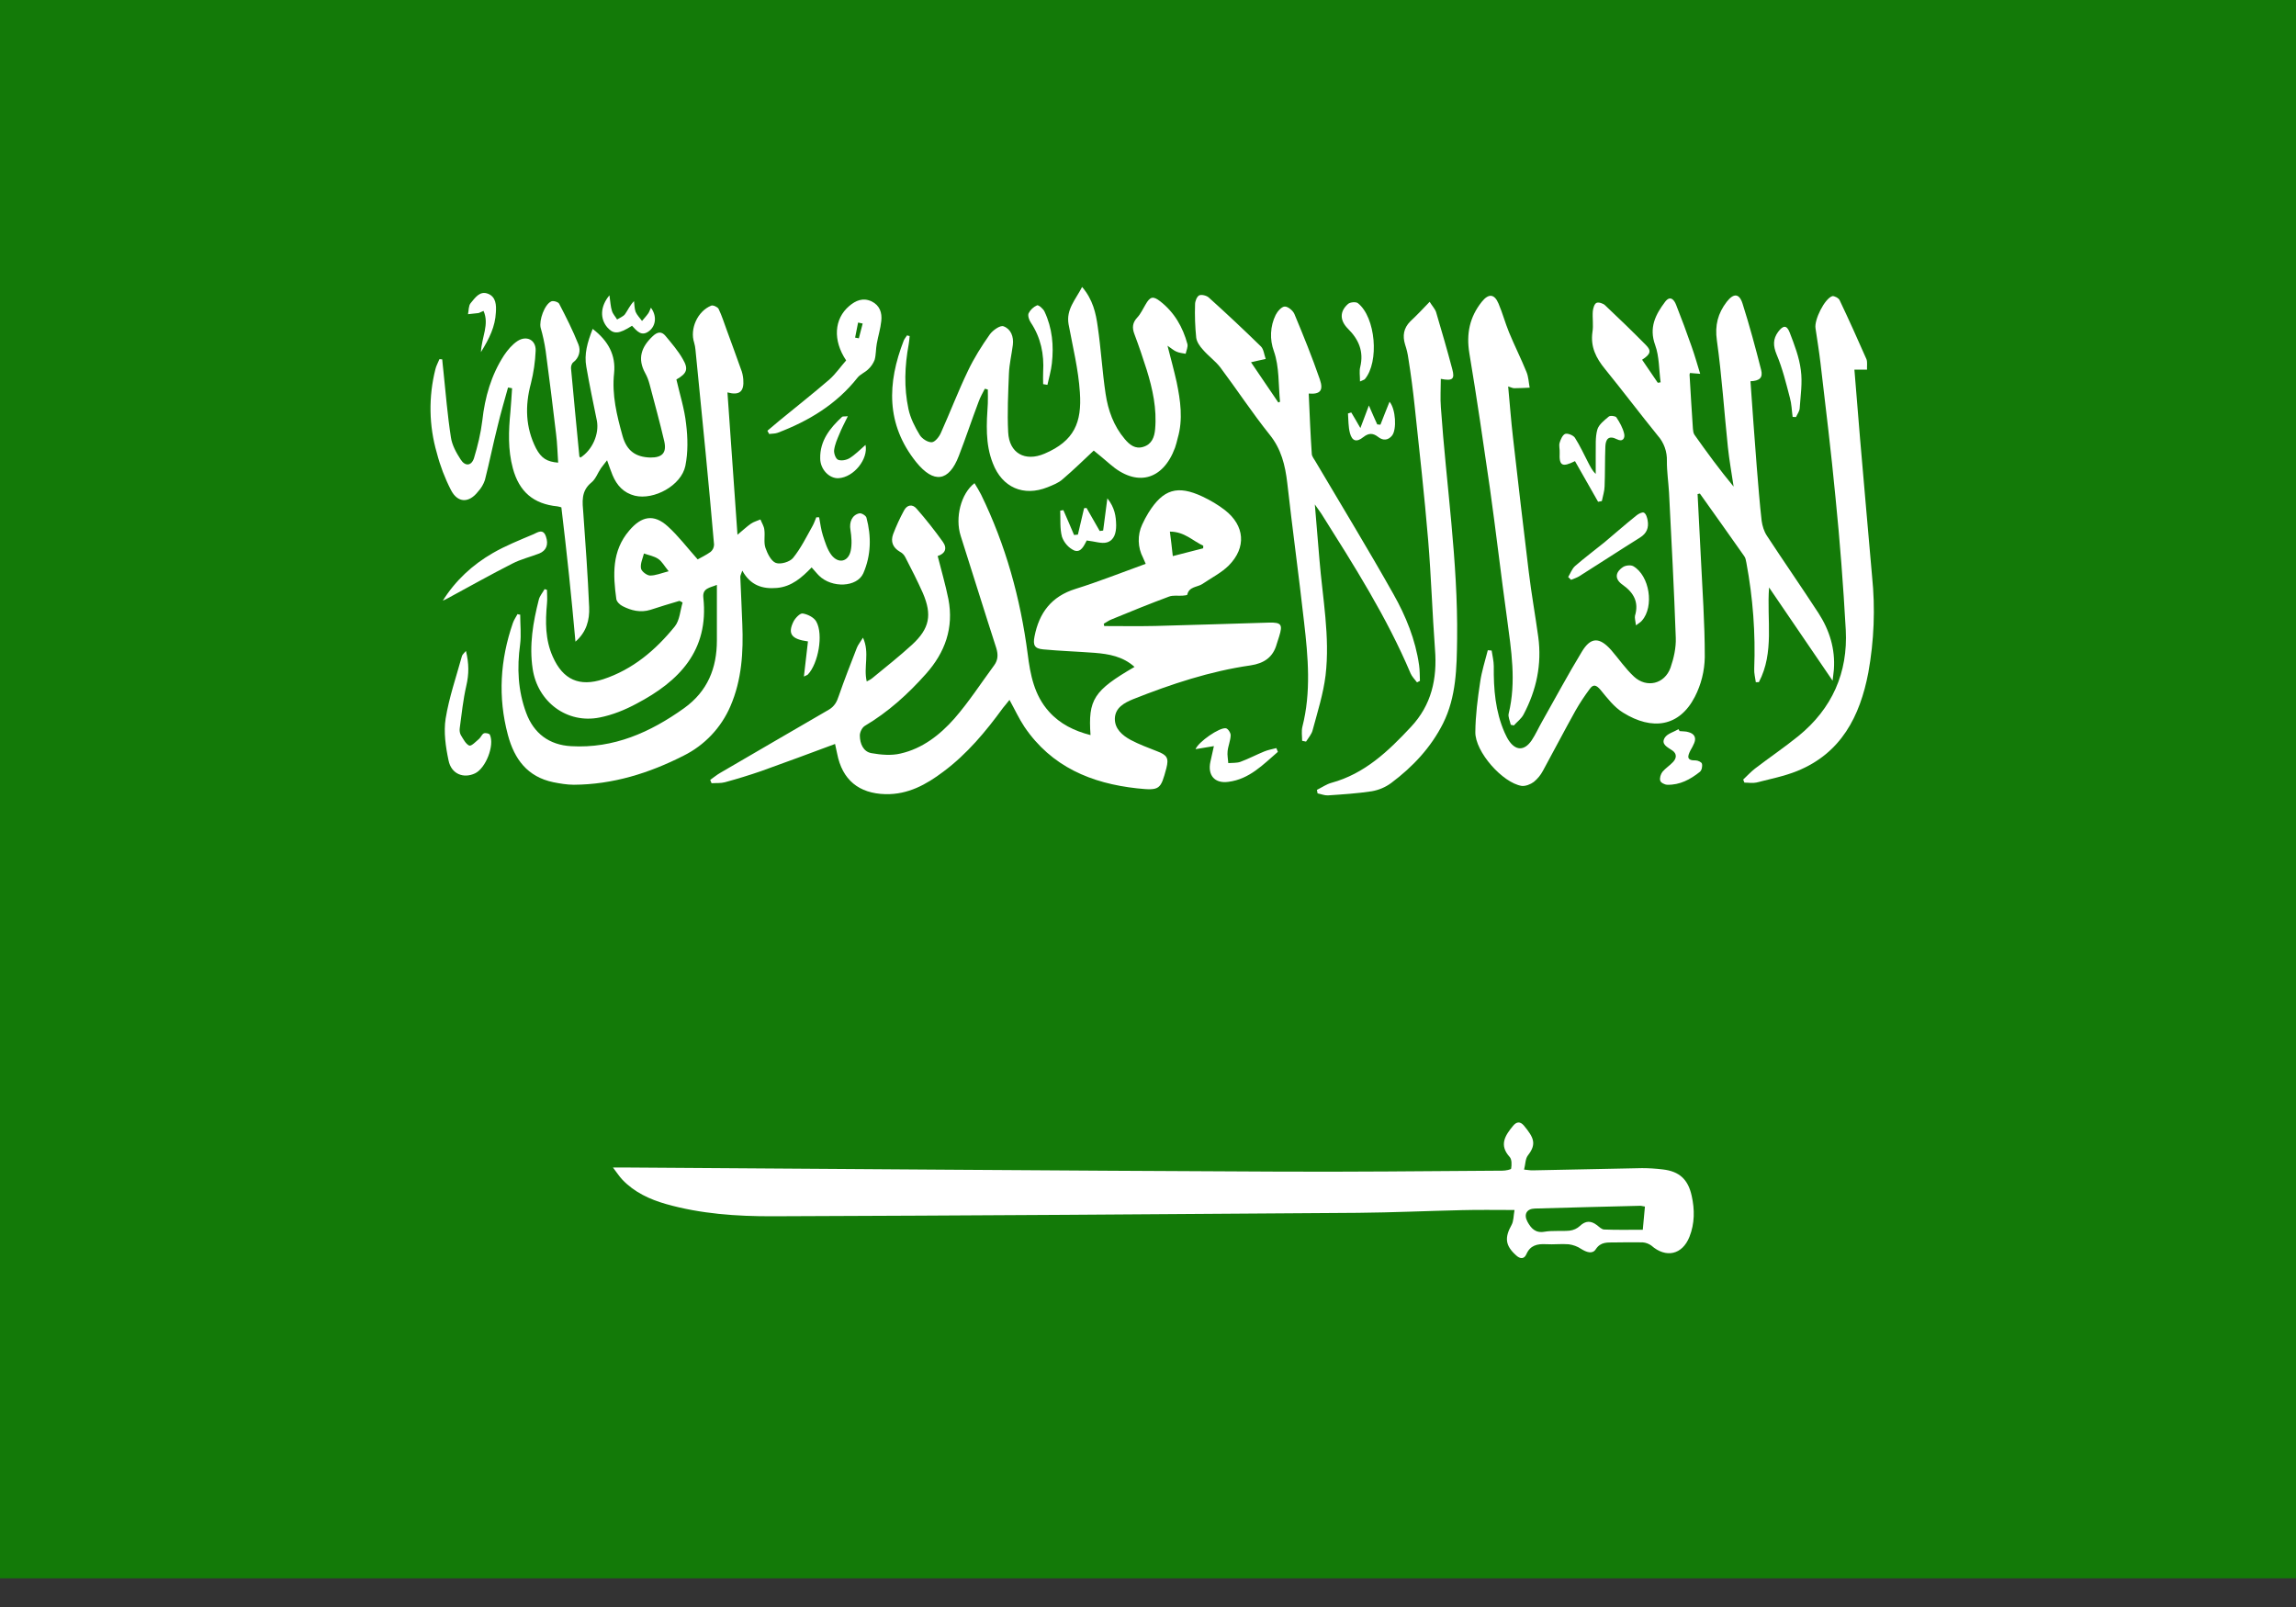
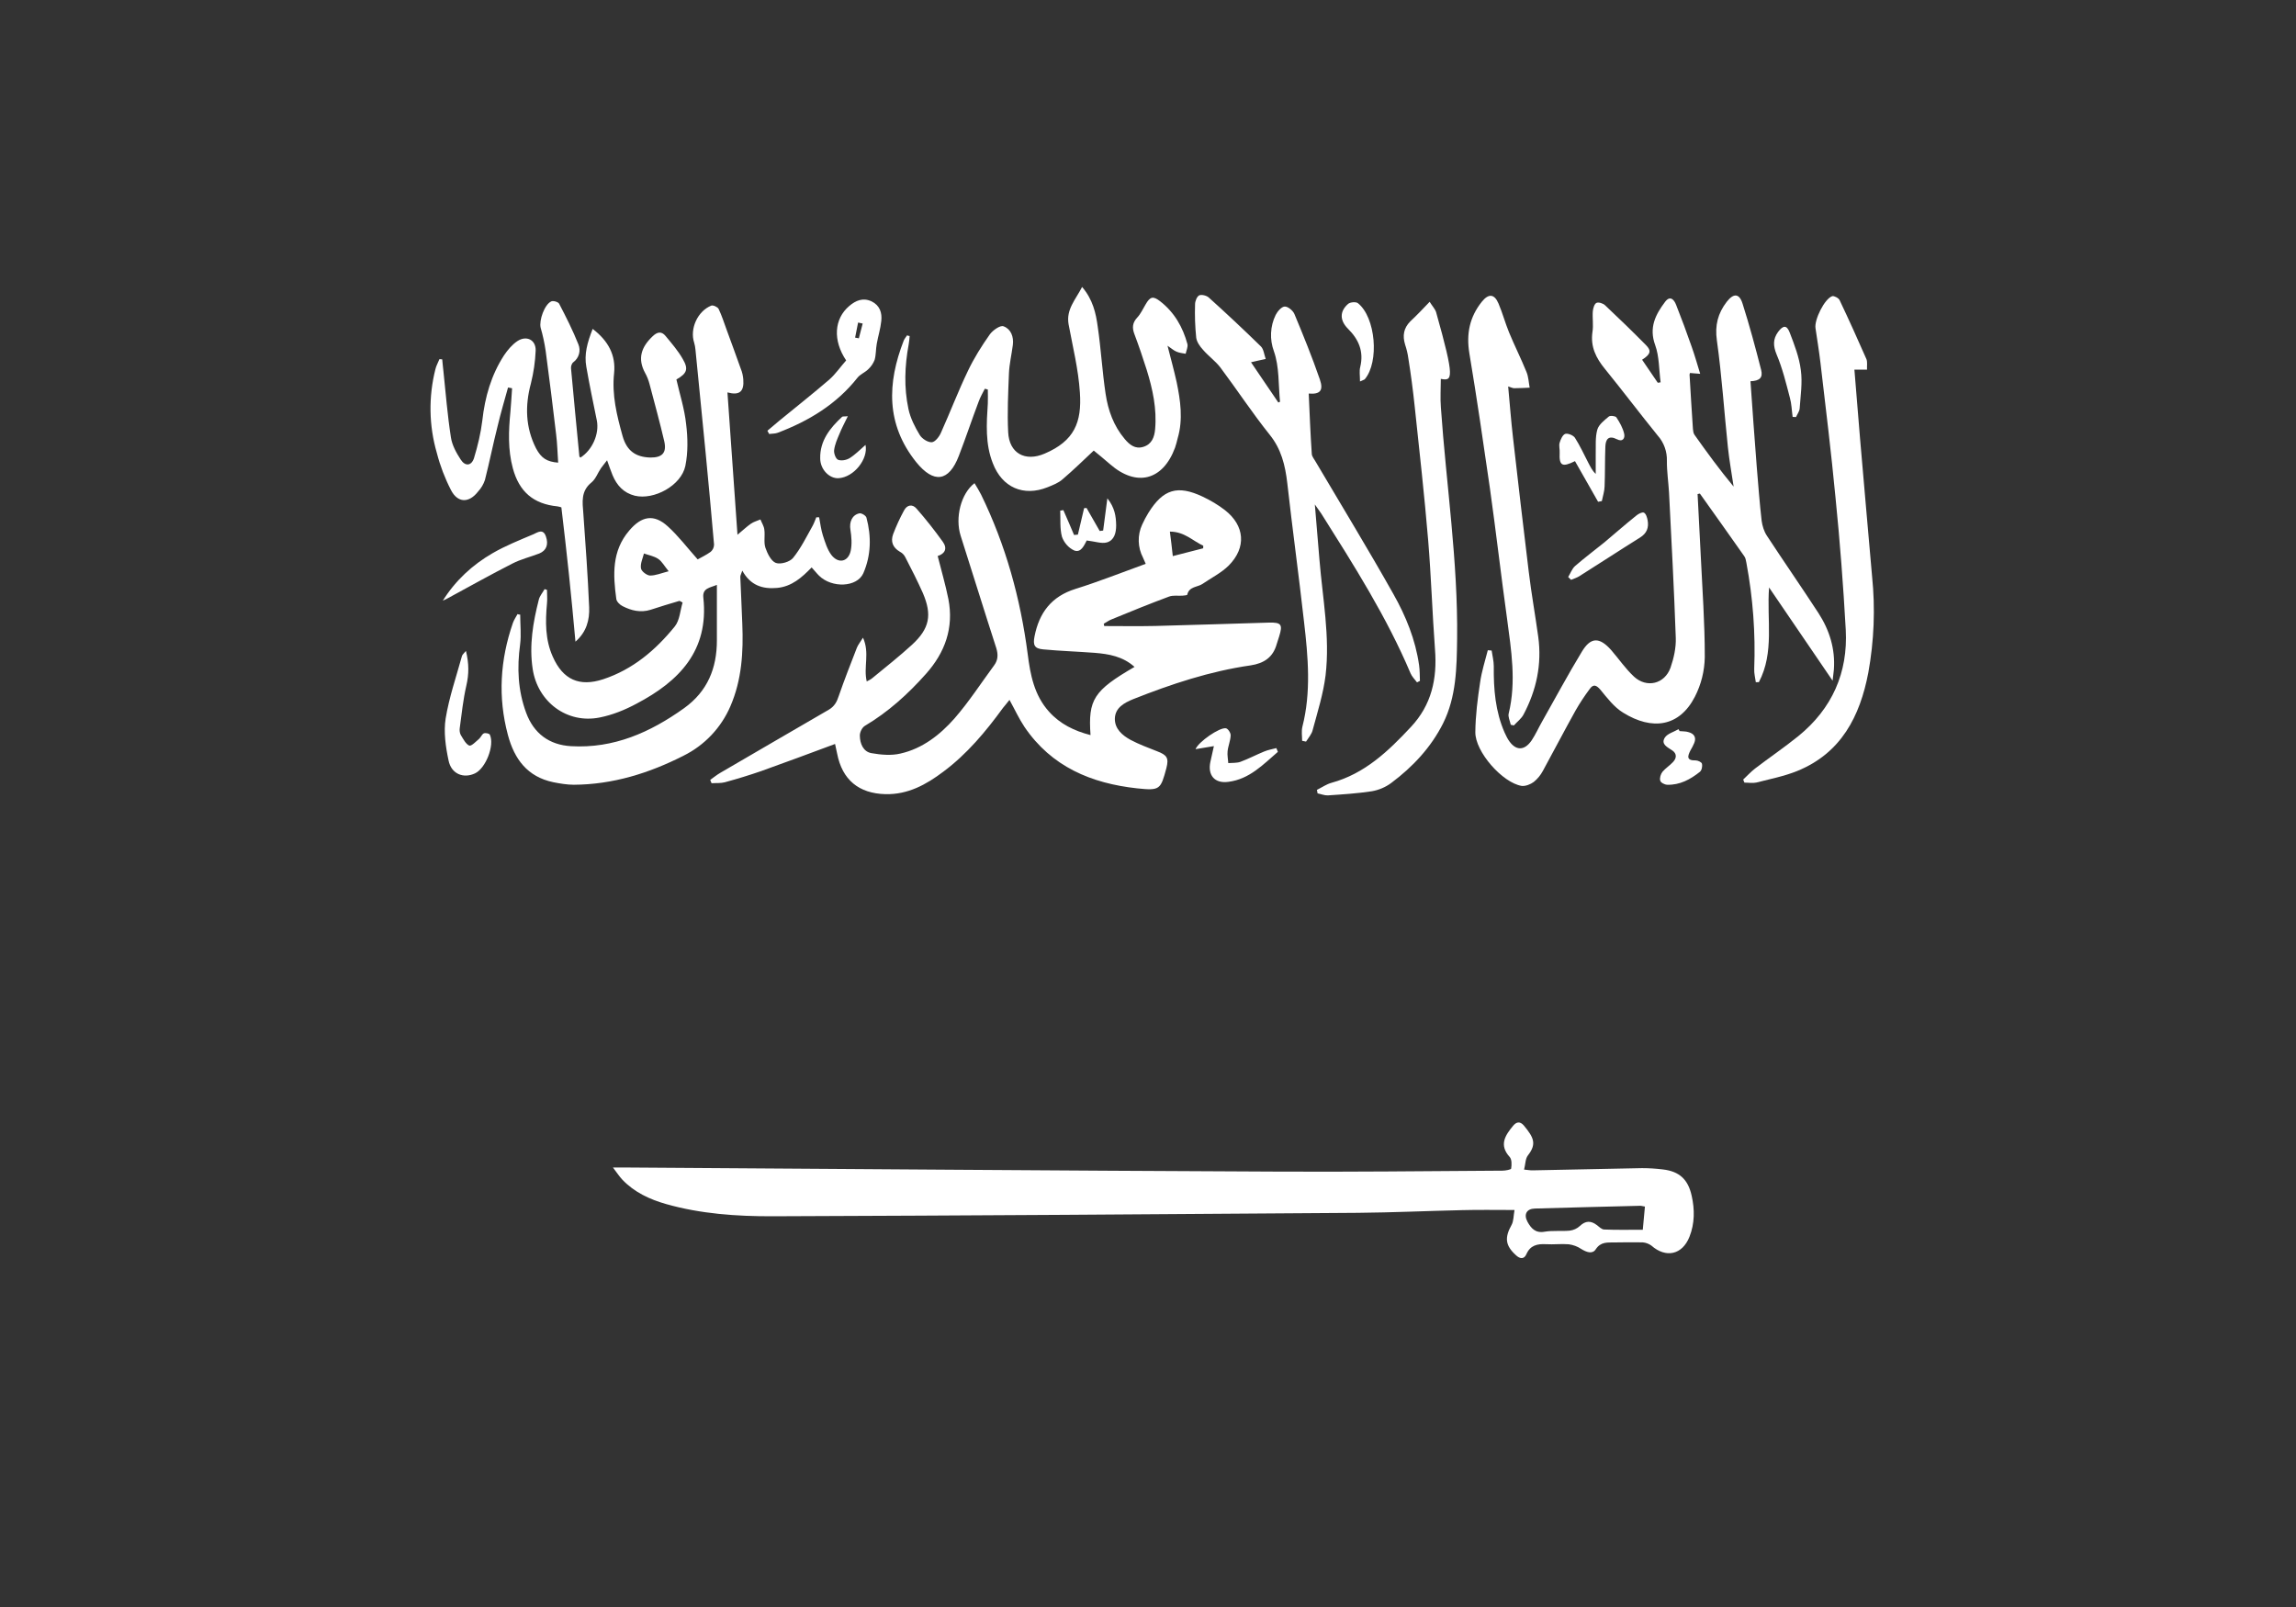
<svg xmlns="http://www.w3.org/2000/svg" width="30" height="21" viewBox="0 0 30 21" fill="none">
  <rect x="0" y="0" width="30" height="21" fill="#333333" stroke="none" />
-   <rect width="30" height="20.625" fill="#137A08" />
  <path fill-rule="evenodd" clip-rule="evenodd" d="M14.249 9.606C14.216 9.141 14.291 9.024 14.824 8.715C14.672 8.578 14.489 8.546 14.302 8.531C14.077 8.514 13.853 8.507 13.631 8.486C13.517 8.476 13.495 8.431 13.517 8.318C13.577 8.009 13.737 7.794 14.052 7.696C14.359 7.6 14.658 7.481 14.97 7.368C14.959 7.341 14.947 7.314 14.935 7.288C14.9 7.221 14.881 7.148 14.879 7.073C14.877 6.998 14.892 6.923 14.924 6.855C14.948 6.802 14.976 6.749 15.007 6.699C15.199 6.392 15.386 6.336 15.712 6.489C15.816 6.538 15.916 6.597 16.005 6.666C16.265 6.869 16.288 7.154 16.056 7.389C15.96 7.485 15.828 7.551 15.711 7.631C15.645 7.675 15.537 7.663 15.513 7.771C15.512 7.78 15.472 7.781 15.451 7.784C15.392 7.788 15.328 7.776 15.275 7.796C15.025 7.889 14.778 7.989 14.531 8.091C14.492 8.105 14.459 8.13 14.422 8.151L14.428 8.181C14.65 8.181 14.874 8.185 15.095 8.18C15.59 8.167 16.087 8.151 16.582 8.136C16.743 8.132 16.762 8.162 16.714 8.316C16.703 8.35 16.692 8.383 16.682 8.416C16.634 8.59 16.516 8.668 16.341 8.695C15.811 8.771 15.304 8.939 14.805 9.137C14.691 9.184 14.573 9.247 14.567 9.387C14.563 9.523 14.663 9.609 14.773 9.669C14.884 9.728 15.002 9.771 15.118 9.817C15.25 9.867 15.274 9.906 15.24 10.039C15.165 10.317 15.157 10.334 14.858 10.302C14.26 10.237 13.739 10.02 13.386 9.499C13.315 9.393 13.261 9.274 13.19 9.146C13.162 9.183 13.133 9.216 13.105 9.251C12.88 9.56 12.636 9.853 12.326 10.084C12.103 10.252 11.866 10.384 11.57 10.378C11.222 10.369 11.005 10.192 10.938 9.847C10.929 9.804 10.92 9.763 10.911 9.722C10.586 9.843 10.266 9.962 9.947 10.076C9.791 10.13 9.633 10.178 9.473 10.222C9.418 10.237 9.357 10.231 9.298 10.235C9.291 10.221 9.285 10.207 9.28 10.191C9.324 10.161 9.366 10.125 9.412 10.099C9.886 9.824 10.355 9.548 10.828 9.275C10.902 9.232 10.935 9.172 10.96 9.093C11.033 8.882 11.115 8.674 11.196 8.465C11.211 8.426 11.239 8.394 11.276 8.333C11.367 8.533 11.28 8.719 11.325 8.905C11.353 8.891 11.38 8.877 11.401 8.859C11.575 8.716 11.751 8.577 11.916 8.426C12.147 8.213 12.181 8.036 12.058 7.749C11.987 7.59 11.909 7.436 11.829 7.282C11.814 7.251 11.789 7.226 11.758 7.21C11.664 7.155 11.635 7.076 11.67 6.98C11.711 6.873 11.758 6.77 11.812 6.671C11.852 6.595 11.923 6.584 11.977 6.648C12.099 6.787 12.212 6.931 12.319 7.08C12.382 7.168 12.347 7.236 12.252 7.266C12.3 7.456 12.354 7.641 12.392 7.829C12.464 8.204 12.349 8.526 12.098 8.807C11.864 9.07 11.606 9.304 11.301 9.485C11.264 9.507 11.233 9.57 11.235 9.615C11.236 9.718 11.28 9.823 11.386 9.842C11.511 9.864 11.648 9.876 11.767 9.847C12.053 9.782 12.282 9.603 12.471 9.389C12.66 9.172 12.819 8.926 12.99 8.694C13.041 8.624 13.043 8.554 13.018 8.47C12.86 7.982 12.708 7.489 12.552 7.001C12.477 6.765 12.555 6.451 12.733 6.314C12.764 6.365 12.793 6.412 12.819 6.463C13.141 7.123 13.333 7.819 13.428 8.546C13.462 8.816 13.513 9.085 13.706 9.299C13.85 9.461 14.038 9.552 14.249 9.606ZM15.721 7.165C15.722 7.153 15.722 7.142 15.722 7.131C15.586 7.07 15.478 6.947 15.286 6.947C15.3 7.057 15.312 7.153 15.324 7.267L15.721 7.165ZM19.789 15.812C19.542 15.812 19.322 15.808 19.102 15.814C18.649 15.824 18.198 15.845 17.743 15.849C15.194 15.868 12.642 15.885 10.092 15.894C9.625 15.895 9.156 15.863 8.702 15.734C8.489 15.673 8.289 15.581 8.131 15.415C8.094 15.376 8.062 15.326 8.009 15.257H8.212C11.015 15.275 13.819 15.298 16.621 15.31C17.625 15.316 18.627 15.304 19.631 15.298C19.672 15.298 19.743 15.284 19.745 15.271C19.753 15.22 19.755 15.149 19.724 15.117C19.586 14.964 19.664 14.839 19.772 14.71C19.815 14.659 19.861 14.651 19.91 14.707C20.042 14.866 20.081 14.949 19.963 15.1C19.93 15.143 19.932 15.215 19.914 15.284C19.966 15.289 19.997 15.295 20.026 15.294C20.505 15.285 20.978 15.275 21.456 15.265C21.546 15.265 21.637 15.271 21.727 15.282C21.943 15.307 22.057 15.412 22.104 15.627C22.144 15.806 22.144 15.988 22.075 16.162C21.982 16.397 21.768 16.445 21.577 16.277C21.544 16.253 21.504 16.238 21.463 16.235C21.341 16.232 21.219 16.235 21.097 16.236C21.006 16.238 20.916 16.224 20.85 16.326C20.807 16.392 20.729 16.364 20.66 16.321C20.612 16.288 20.555 16.268 20.497 16.26C20.399 16.252 20.3 16.265 20.202 16.259C20.087 16.253 19.994 16.272 19.943 16.392C19.914 16.456 19.861 16.453 19.809 16.404C19.668 16.277 19.657 16.174 19.751 16.006C19.778 15.956 19.775 15.89 19.789 15.812ZM21.465 16.07L21.493 15.767C21.47 15.765 21.45 15.757 21.433 15.757C20.973 15.769 20.514 15.779 20.054 15.793C19.947 15.796 19.906 15.87 19.959 15.967C20.005 16.05 20.061 16.117 20.181 16.096C20.288 16.078 20.4 16.092 20.509 16.082C20.559 16.076 20.607 16.055 20.644 16.02C20.718 15.95 20.788 15.951 20.863 16.008C20.895 16.033 20.927 16.065 20.959 16.067C21.126 16.074 21.295 16.07 21.465 16.07Z" fill="white" />
  <path fill-rule="evenodd" clip-rule="evenodd" d="M8.878 7.852C8.751 7.89 8.625 7.927 8.499 7.969C8.369 8.009 8.248 7.979 8.135 7.921C8.099 7.904 8.058 7.862 8.053 7.829C8.01 7.513 7.992 7.201 8.222 6.933C8.382 6.744 8.543 6.712 8.726 6.879C8.865 7.005 8.98 7.158 9.116 7.31C9.159 7.285 9.227 7.254 9.286 7.211C9.3 7.199 9.31 7.185 9.318 7.169C9.325 7.152 9.33 7.135 9.33 7.117C9.296 6.719 9.258 6.317 9.22 5.918C9.176 5.469 9.132 5.019 9.087 4.569C9.084 4.538 9.079 4.508 9.07 4.478C9.011 4.298 9.113 4.067 9.293 3.994C9.316 3.984 9.376 4.011 9.389 4.036C9.432 4.125 9.461 4.219 9.495 4.311C9.558 4.481 9.619 4.651 9.68 4.821C9.698 4.864 9.708 4.91 9.712 4.957C9.725 5.119 9.661 5.17 9.505 5.128C9.547 5.741 9.591 6.353 9.636 6.988C9.706 6.931 9.756 6.882 9.811 6.844C9.848 6.818 9.894 6.807 9.936 6.788C9.954 6.834 9.983 6.877 9.987 6.922C9.998 7.002 9.977 7.086 10.001 7.158C10.027 7.233 10.075 7.332 10.137 7.356C10.198 7.379 10.321 7.343 10.363 7.29C10.464 7.165 10.537 7.016 10.617 6.873C10.637 6.837 10.65 6.798 10.666 6.76H10.703C10.718 6.839 10.728 6.922 10.752 6.997C10.781 7.086 10.81 7.182 10.863 7.252C10.955 7.371 11.083 7.342 11.115 7.2C11.134 7.111 11.126 7.013 11.112 6.924C11.094 6.824 11.133 6.727 11.231 6.708C11.258 6.704 11.313 6.737 11.321 6.764C11.387 7.01 11.382 7.258 11.28 7.492C11.197 7.676 10.87 7.687 10.703 7.524C10.672 7.494 10.645 7.458 10.605 7.415C10.478 7.546 10.346 7.665 10.153 7.683C9.961 7.7 9.805 7.649 9.699 7.457C9.686 7.498 9.673 7.518 9.673 7.538C9.681 7.744 9.692 7.948 9.699 8.152C9.714 8.52 9.693 8.883 9.544 9.228C9.423 9.51 9.206 9.739 8.932 9.875C8.482 10.104 8.008 10.252 7.498 10.255C7.409 10.255 7.316 10.239 7.23 10.222C6.89 10.151 6.72 9.919 6.636 9.603C6.504 9.109 6.535 8.624 6.701 8.142C6.715 8.101 6.742 8.063 6.762 8.025C6.773 8.029 6.785 8.032 6.797 8.032C6.797 8.162 6.812 8.294 6.796 8.42C6.754 8.727 6.767 9.024 6.875 9.315C6.974 9.584 7.176 9.735 7.462 9.751C8.019 9.783 8.496 9.571 8.939 9.254C9.245 9.034 9.367 8.732 9.367 8.369C9.366 8.132 9.367 7.895 9.367 7.643C9.278 7.681 9.176 7.684 9.19 7.81C9.265 8.503 8.873 8.903 8.318 9.195C8.168 9.276 8.003 9.343 7.836 9.376C7.409 9.462 7.025 9.173 6.96 8.741C6.913 8.432 6.965 8.131 7.041 7.833C7.054 7.785 7.091 7.744 7.116 7.698C7.126 7.702 7.136 7.706 7.147 7.708C7.147 7.768 7.153 7.828 7.147 7.886C7.125 8.124 7.123 8.36 7.223 8.582C7.356 8.883 7.571 8.978 7.882 8.876C8.269 8.748 8.567 8.495 8.818 8.185C8.882 8.104 8.887 7.979 8.919 7.874C8.908 7.866 8.892 7.859 8.878 7.852ZM8.737 7.465C8.681 7.397 8.649 7.336 8.601 7.304C8.547 7.267 8.475 7.255 8.414 7.233C8.398 7.297 8.365 7.365 8.375 7.426C8.379 7.464 8.448 7.517 8.49 7.521C8.564 7.523 8.639 7.49 8.737 7.465ZM22.181 6.456C22.194 6.723 22.209 6.988 22.222 7.255C22.243 7.7 22.276 8.144 22.275 8.587C22.272 8.768 22.228 8.945 22.145 9.106C21.943 9.498 21.588 9.549 21.208 9.313C21.09 9.241 21.001 9.122 20.911 9.013C20.859 8.953 20.82 8.937 20.774 9C20.706 9.091 20.643 9.186 20.587 9.284C20.441 9.546 20.303 9.811 20.16 10.073C20.13 10.129 20.09 10.178 20.041 10.218C19.998 10.25 19.932 10.276 19.882 10.27C19.632 10.229 19.274 9.824 19.277 9.568C19.279 9.35 19.307 9.13 19.34 8.913C19.36 8.772 19.405 8.636 19.44 8.497L19.49 8.501C19.5 8.569 19.518 8.638 19.518 8.707C19.515 9.006 19.538 9.295 19.659 9.572C19.675 9.604 19.689 9.638 19.708 9.667C19.799 9.812 19.916 9.817 20.013 9.675C20.065 9.597 20.103 9.51 20.15 9.428C20.322 9.124 20.488 8.814 20.669 8.516C20.785 8.323 20.899 8.323 21.052 8.495C21.151 8.609 21.239 8.739 21.35 8.842C21.516 8.995 21.75 8.939 21.827 8.726C21.87 8.602 21.901 8.465 21.896 8.334C21.874 7.703 21.84 7.069 21.808 6.438C21.8 6.3 21.779 6.162 21.78 6.025C21.784 5.903 21.742 5.784 21.661 5.693C21.428 5.406 21.205 5.11 20.972 4.823C20.854 4.679 20.78 4.532 20.807 4.34C20.822 4.251 20.805 4.157 20.812 4.067C20.816 4.028 20.832 3.971 20.86 3.958C20.888 3.945 20.948 3.965 20.973 3.99C21.154 4.16 21.332 4.333 21.506 4.509C21.581 4.584 21.567 4.63 21.456 4.701C21.524 4.803 21.594 4.903 21.661 5.002L21.698 4.996C21.676 4.832 21.681 4.659 21.627 4.51C21.543 4.281 21.631 4.111 21.756 3.945C21.822 3.857 21.874 3.914 21.901 3.985C21.972 4.164 22.038 4.343 22.102 4.526C22.142 4.637 22.174 4.752 22.215 4.885C22.148 4.881 22.114 4.876 22.082 4.874C22.081 4.882 22.076 4.888 22.076 4.895C22.09 5.131 22.104 5.369 22.12 5.603C22.123 5.63 22.125 5.659 22.14 5.681C22.302 5.91 22.469 6.139 22.652 6.359C22.627 6.189 22.595 6.016 22.577 5.844C22.528 5.378 22.498 4.911 22.433 4.448C22.405 4.25 22.447 4.094 22.561 3.945C22.651 3.829 22.726 3.831 22.769 3.969C22.859 4.252 22.937 4.542 23.011 4.832C23.038 4.937 22.991 4.977 22.872 4.982C22.898 5.356 22.925 5.728 22.954 6.099C22.974 6.336 22.991 6.572 23.018 6.806C23.027 6.871 23.049 6.944 23.086 7C23.308 7.339 23.54 7.673 23.76 8.011C23.905 8.235 23.981 8.48 23.962 8.749C23.96 8.786 23.952 8.821 23.945 8.895C23.654 8.467 23.384 8.073 23.115 7.677C23.083 8.1 23.187 8.524 22.982 8.914C22.97 8.914 22.955 8.914 22.942 8.915C22.934 8.857 22.918 8.799 22.921 8.739C22.939 8.275 22.904 7.812 22.819 7.356C22.813 7.325 22.808 7.29 22.79 7.267C22.599 6.993 22.404 6.723 22.211 6.45C22.201 6.452 22.191 6.454 22.181 6.456Z" fill="white" />
  <path fill-rule="evenodd" clip-rule="evenodd" d="M7.744 4.298C7.952 4.457 8.047 4.645 8.024 4.875C7.993 5.161 8.06 5.43 8.135 5.699C8.19 5.893 8.307 5.973 8.496 5.979C8.651 5.981 8.713 5.919 8.68 5.769C8.622 5.518 8.552 5.268 8.487 5.019C8.474 4.969 8.455 4.92 8.43 4.875C8.326 4.686 8.38 4.534 8.527 4.395C8.589 4.335 8.644 4.327 8.696 4.39C8.776 4.487 8.86 4.583 8.922 4.693C8.999 4.824 8.975 4.881 8.838 4.959C8.882 5.152 8.944 5.344 8.965 5.541C8.987 5.72 8.991 5.911 8.955 6.088C8.902 6.345 8.545 6.538 8.295 6.478C8.148 6.441 8.06 6.343 8.004 6.21C7.98 6.153 7.961 6.093 7.932 6.015C7.899 6.06 7.873 6.088 7.852 6.119C7.81 6.18 7.784 6.259 7.729 6.304C7.588 6.418 7.61 6.56 7.622 6.71C7.651 7.118 7.681 7.526 7.698 7.935C7.705 8.1 7.664 8.259 7.519 8.385C7.492 8.095 7.466 7.806 7.435 7.516C7.405 7.223 7.37 6.93 7.335 6.63C7.318 6.626 7.302 6.619 7.283 6.617C6.97 6.586 6.784 6.426 6.701 6.12C6.635 5.876 6.645 5.629 6.669 5.383C6.679 5.28 6.683 5.178 6.691 5.074C6.672 5.071 6.656 5.066 6.638 5.064C6.592 5.23 6.543 5.396 6.503 5.564C6.443 5.8 6.396 6.038 6.336 6.273C6.317 6.329 6.287 6.38 6.247 6.423C6.128 6.577 5.98 6.575 5.892 6.403C5.813 6.249 5.751 6.087 5.708 5.92C5.604 5.563 5.598 5.185 5.689 4.825C5.699 4.78 5.725 4.737 5.742 4.693C5.753 4.694 5.765 4.696 5.778 4.696C5.782 4.747 5.789 4.8 5.794 4.852C5.824 5.139 5.847 5.429 5.892 5.717C5.907 5.817 5.962 5.917 6.018 6.003C6.077 6.097 6.159 6.09 6.193 5.988C6.242 5.827 6.282 5.661 6.302 5.496C6.336 5.189 6.418 4.902 6.586 4.643C6.634 4.572 6.692 4.503 6.761 4.457C6.88 4.379 7.004 4.442 6.999 4.582C6.993 4.727 6.972 4.87 6.937 5.01C6.858 5.303 6.866 5.587 7.004 5.859C7.073 5.988 7.145 6.034 7.293 6.046C7.284 5.92 7.282 5.795 7.266 5.672C7.224 5.311 7.178 4.948 7.13 4.587C7.115 4.484 7.093 4.382 7.064 4.282C7.042 4.186 7.114 3.98 7.202 3.939C7.228 3.926 7.293 3.945 7.306 3.969C7.396 4.142 7.485 4.318 7.557 4.499C7.574 4.54 7.577 4.585 7.565 4.627C7.553 4.67 7.527 4.707 7.492 4.733C7.471 4.748 7.459 4.785 7.461 4.813C7.495 5.196 7.534 5.58 7.57 5.962C7.571 5.97 7.579 5.974 7.584 5.98C7.741 5.88 7.831 5.671 7.799 5.498C7.751 5.263 7.702 5.03 7.661 4.793C7.631 4.629 7.674 4.476 7.744 4.298ZM11.886 4.389C11.882 4.427 11.88 4.464 11.873 4.5C11.821 4.781 11.81 5.064 11.87 5.345C11.895 5.463 11.954 5.58 12.018 5.685C12.047 5.733 12.123 5.782 12.175 5.779C12.217 5.777 12.273 5.707 12.295 5.654C12.415 5.387 12.52 5.111 12.648 4.845C12.727 4.679 12.827 4.52 12.933 4.37C12.971 4.317 13.069 4.247 13.112 4.264C13.207 4.298 13.248 4.398 13.234 4.508C13.218 4.633 13.188 4.757 13.183 4.881C13.173 5.137 13.16 5.393 13.173 5.648C13.186 5.922 13.393 6.038 13.649 5.928C14.038 5.762 14.137 5.519 14.11 5.128C14.091 4.83 14.017 4.532 13.962 4.236C13.929 4.043 14.053 3.917 14.139 3.75C14.28 3.915 14.319 4.092 14.343 4.268C14.386 4.559 14.402 4.854 14.446 5.146C14.478 5.361 14.551 5.566 14.696 5.737C14.759 5.812 14.833 5.873 14.94 5.839C15.05 5.805 15.084 5.712 15.093 5.609C15.117 5.342 15.061 5.085 14.983 4.833C14.933 4.675 14.88 4.519 14.822 4.365C14.79 4.281 14.798 4.216 14.859 4.15C14.905 4.102 14.932 4.038 14.967 3.981C15.028 3.874 15.066 3.865 15.16 3.938C15.345 4.082 15.455 4.275 15.515 4.496C15.524 4.533 15.501 4.582 15.492 4.623C15.451 4.615 15.41 4.612 15.374 4.596C15.338 4.582 15.308 4.554 15.255 4.518C15.3 4.693 15.34 4.84 15.374 4.992C15.424 5.234 15.46 5.48 15.388 5.726C15.377 5.768 15.368 5.81 15.353 5.851C15.194 6.28 14.848 6.367 14.504 6.066C14.43 6.001 14.354 5.94 14.291 5.888C14.17 6.001 14.031 6.138 13.884 6.263C13.831 6.311 13.757 6.339 13.688 6.367C13.373 6.493 13.094 6.37 12.973 6.055C12.872 5.801 12.89 5.536 12.907 5.272C12.91 5.213 12.907 5.151 12.907 5.09L12.868 5.08C12.84 5.135 12.808 5.19 12.787 5.249C12.698 5.484 12.619 5.723 12.528 5.958C12.398 6.297 12.2 6.321 11.972 6.04C11.574 5.544 11.592 5.006 11.809 4.449C11.819 4.426 11.838 4.404 11.852 4.382C11.863 4.387 11.874 4.39 11.886 4.391M16.725 5.251C16.703 5.029 16.717 4.793 16.645 4.59C16.617 4.513 16.604 4.432 16.608 4.351C16.612 4.269 16.632 4.189 16.668 4.116C16.691 4.07 16.743 4.009 16.785 4.006C16.827 4.003 16.892 4.057 16.912 4.101C17.03 4.384 17.145 4.667 17.245 4.957C17.296 5.104 17.249 5.155 17.1 5.143C17.112 5.407 17.122 5.669 17.14 5.931C17.141 5.966 17.173 6.001 17.192 6.036C17.531 6.611 17.88 7.182 18.207 7.764C18.369 8.051 18.495 8.359 18.542 8.692C18.552 8.759 18.55 8.829 18.553 8.898C18.54 8.905 18.528 8.911 18.515 8.917C18.486 8.879 18.45 8.843 18.431 8.8C18.119 8.062 17.691 7.389 17.265 6.713C17.243 6.681 17.221 6.651 17.18 6.592C17.201 6.854 17.221 7.084 17.24 7.312C17.281 7.816 17.38 8.319 17.32 8.827C17.29 9.068 17.216 9.301 17.153 9.535C17.141 9.592 17.097 9.64 17.065 9.691C17.048 9.687 17.03 9.684 17.014 9.681C17.014 9.62 17.003 9.557 17.017 9.498C17.133 9.045 17.092 8.585 17.039 8.128C16.971 7.522 16.888 6.919 16.82 6.314C16.793 6.08 16.741 5.866 16.587 5.677C16.36 5.393 16.162 5.091 15.944 4.8C15.879 4.716 15.787 4.651 15.718 4.57C15.677 4.526 15.637 4.467 15.63 4.413C15.615 4.268 15.61 4.122 15.615 3.976C15.615 3.936 15.638 3.877 15.668 3.86C15.699 3.846 15.763 3.861 15.793 3.887C16.024 4.095 16.251 4.308 16.473 4.525C16.512 4.561 16.517 4.633 16.538 4.691C16.476 4.703 16.417 4.718 16.346 4.734C16.461 4.902 16.58 5.081 16.703 5.26C16.71 5.256 16.717 5.253 16.725 5.25M24.23 4.83C24.254 5.124 24.278 5.43 24.304 5.733C24.355 6.334 24.409 6.932 24.461 7.532C24.504 7.951 24.487 8.374 24.412 8.789C24.303 9.362 24.056 9.843 23.481 10.076C23.312 10.144 23.129 10.18 22.95 10.226C22.9 10.237 22.846 10.227 22.793 10.227C22.788 10.213 22.781 10.201 22.777 10.187C22.829 10.139 22.876 10.086 22.932 10.043C23.12 9.899 23.315 9.767 23.498 9.619C23.939 9.26 24.147 8.79 24.117 8.23C24.085 7.653 24.041 7.076 23.983 6.501C23.927 5.915 23.856 5.33 23.787 4.745C23.769 4.592 23.744 4.441 23.722 4.29C23.703 4.18 23.841 3.902 23.941 3.87C23.965 3.864 24.024 3.894 24.037 3.923C24.158 4.178 24.274 4.435 24.388 4.695C24.402 4.734 24.392 4.783 24.395 4.83H24.23Z" fill="white" />
-   <path fill-rule="evenodd" clip-rule="evenodd" d="M17.207 10.322C17.27 10.291 17.331 10.248 17.396 10.23C17.832 10.111 18.139 9.817 18.435 9.5C18.705 9.212 18.78 8.87 18.75 8.487C18.715 8.013 18.7 7.537 18.661 7.063C18.612 6.475 18.546 5.89 18.484 5.304C18.462 5.097 18.435 4.891 18.402 4.685C18.394 4.623 18.379 4.562 18.359 4.502C18.324 4.387 18.34 4.288 18.427 4.2C18.511 4.122 18.588 4.04 18.68 3.944C18.712 3.996 18.749 4.035 18.764 4.078C18.837 4.325 18.91 4.575 18.976 4.825C19.011 4.955 18.98 4.981 18.826 4.951C18.826 5.078 18.817 5.203 18.827 5.326C18.897 6.332 19.051 7.334 19.039 8.348C19.034 8.726 19.029 9.106 18.855 9.454C18.697 9.768 18.46 10.021 18.179 10.231C18.104 10.287 18.016 10.324 17.924 10.34C17.734 10.369 17.541 10.381 17.35 10.394C17.306 10.396 17.26 10.376 17.216 10.368C17.214 10.352 17.211 10.337 17.207 10.322ZM19.706 5.05C19.728 5.286 19.744 5.5 19.769 5.717C19.835 6.302 19.904 6.887 19.975 7.472C20.009 7.755 20.06 8.038 20.099 8.322C20.148 8.682 20.075 9.019 19.908 9.335C19.879 9.392 19.823 9.432 19.78 9.48C19.766 9.477 19.753 9.473 19.74 9.471C19.729 9.42 19.702 9.366 19.713 9.324C19.814 8.907 19.746 8.495 19.691 8.081C19.612 7.514 19.547 6.944 19.467 6.377C19.382 5.79 19.297 5.202 19.199 4.617C19.157 4.362 19.202 4.144 19.361 3.944C19.45 3.833 19.526 3.839 19.58 3.967C19.633 4.091 19.666 4.218 19.717 4.342C19.789 4.517 19.874 4.685 19.945 4.86C19.972 4.924 19.974 4.998 19.987 5.066C19.92 5.069 19.852 5.073 19.785 5.073C19.766 5.073 19.749 5.064 19.706 5.05ZM10.027 5.629C10.077 5.588 10.129 5.542 10.18 5.5C10.398 5.321 10.62 5.146 10.835 4.961C10.918 4.888 10.983 4.792 11.056 4.71C10.88 4.448 10.898 4.167 11.096 3.999C11.181 3.927 11.274 3.886 11.388 3.938C11.496 3.991 11.527 4.087 11.515 4.195C11.505 4.295 11.473 4.395 11.456 4.492C11.443 4.562 11.447 4.636 11.428 4.703C11.41 4.749 11.382 4.791 11.345 4.825C11.303 4.867 11.239 4.891 11.204 4.936C10.93 5.283 10.567 5.502 10.16 5.656C10.127 5.668 10.087 5.666 10.05 5.671C10.043 5.658 10.036 5.644 10.027 5.629ZM11.272 4.228C11.252 4.225 11.232 4.218 11.212 4.215C11.2 4.281 11.185 4.347 11.173 4.412L11.222 4.421C11.24 4.356 11.254 4.292 11.272 4.228ZM6.088 8.506C6.129 8.672 6.128 8.811 6.093 8.961C6.051 9.144 6.032 9.331 6.007 9.516C6.003 9.545 6.007 9.582 6.022 9.607C6.053 9.657 6.085 9.722 6.131 9.743C6.159 9.754 6.221 9.688 6.261 9.654C6.285 9.632 6.297 9.594 6.323 9.583C6.344 9.575 6.395 9.585 6.401 9.602C6.464 9.741 6.347 10.039 6.207 10.106C6.058 10.177 5.897 10.116 5.861 9.938C5.823 9.76 5.795 9.565 5.823 9.389C5.868 9.113 5.961 8.845 6.036 8.573C6.042 8.552 6.063 8.538 6.088 8.506ZM20.881 6.557L20.579 6.026C20.41 6.11 20.371 6.086 20.379 5.916C20.382 5.873 20.367 5.826 20.378 5.787C20.391 5.744 20.416 5.684 20.451 5.67C20.485 5.659 20.556 5.688 20.578 5.72C20.645 5.825 20.697 5.939 20.755 6.051C20.78 6.097 20.802 6.148 20.85 6.193C20.85 6.107 20.849 6.024 20.85 5.937C20.853 5.83 20.842 5.716 20.871 5.614C20.89 5.548 20.963 5.492 21.02 5.444C21.039 5.427 21.108 5.436 21.12 5.454C21.163 5.519 21.203 5.59 21.221 5.665C21.236 5.725 21.204 5.78 21.127 5.74C21.016 5.684 20.98 5.742 20.976 5.835C20.969 6.01 20.973 6.181 20.966 6.355C20.965 6.418 20.943 6.482 20.93 6.548C20.913 6.552 20.897 6.555 20.881 6.557ZM5.786 7.849C5.952 7.585 6.173 7.381 6.438 7.228C6.606 7.131 6.789 7.058 6.971 6.981C7.024 6.957 7.097 6.904 7.133 7.01C7.17 7.116 7.139 7.195 7.046 7.233C6.929 7.278 6.804 7.308 6.694 7.365C6.411 7.509 6.135 7.664 5.856 7.815C5.833 7.828 5.81 7.839 5.786 7.849ZM16.697 9.825C16.504 9.991 16.326 10.182 16.05 10.217C15.87 10.242 15.776 10.129 15.816 9.952C15.831 9.889 15.843 9.826 15.861 9.75C15.77 9.764 15.699 9.776 15.621 9.79C15.66 9.693 15.934 9.504 16.017 9.517C16.045 9.52 16.082 9.579 16.08 9.609C16.078 9.679 16.047 9.747 16.04 9.817C16.034 9.868 16.046 9.92 16.049 9.972C16.101 9.968 16.16 9.972 16.206 9.956C16.312 9.917 16.414 9.863 16.519 9.82C16.569 9.799 16.625 9.79 16.677 9.776C16.683 9.792 16.692 9.81 16.697 9.825ZM21.946 9.554C21.987 9.559 22.027 9.555 22.064 9.568C22.134 9.587 22.168 9.635 22.137 9.71C22.124 9.743 22.106 9.774 22.089 9.804C22.049 9.882 22.033 9.94 22.157 9.937C22.185 9.937 22.235 9.96 22.238 9.981C22.246 10.013 22.236 10.066 22.211 10.086C22.086 10.186 21.948 10.26 21.784 10.255C21.75 10.254 21.698 10.227 21.693 10.201C21.683 10.167 21.699 10.116 21.722 10.086C21.762 10.038 21.819 10.003 21.86 9.958C21.907 9.908 21.913 9.85 21.851 9.807C21.788 9.764 21.698 9.726 21.753 9.639C21.786 9.587 21.87 9.565 21.932 9.529C21.936 9.537 21.942 9.545 21.946 9.554ZM14.199 7.063C14.212 7.049 14.206 7.053 14.201 7.06C14.165 7.127 14.126 7.226 14.037 7.194C14 7.177 13.966 7.152 13.939 7.121C13.911 7.09 13.89 7.054 13.876 7.015C13.847 6.908 13.858 6.787 13.853 6.673L13.894 6.666C13.941 6.774 13.989 6.883 14.034 6.991L14.084 6.986C14.112 6.872 14.137 6.756 14.165 6.641L14.197 6.638C14.254 6.737 14.312 6.837 14.369 6.939C14.386 6.938 14.399 6.934 14.414 6.933L14.469 6.512C14.566 6.634 14.582 6.746 14.584 6.865C14.584 6.962 14.56 7.06 14.463 7.088C14.394 7.108 14.307 7.075 14.199 7.063ZM20.49 7.541C20.519 7.494 20.539 7.434 20.58 7.397C20.704 7.289 20.837 7.19 20.964 7.087C21.104 6.97 21.238 6.851 21.381 6.737C21.407 6.715 21.456 6.689 21.479 6.699C21.507 6.712 21.521 6.762 21.528 6.797C21.546 6.895 21.518 6.97 21.427 7.026C21.161 7.192 20.898 7.365 20.632 7.532C20.6 7.551 20.564 7.562 20.527 7.577C20.516 7.564 20.503 7.553 20.49 7.541ZM23.423 5.448C23.411 5.365 23.41 5.28 23.387 5.198C23.337 5.007 23.29 4.812 23.213 4.631C23.167 4.518 23.165 4.431 23.233 4.337C23.299 4.249 23.346 4.246 23.384 4.344C23.446 4.505 23.509 4.668 23.53 4.836C23.553 5.001 23.526 5.17 23.515 5.337C23.512 5.376 23.483 5.413 23.467 5.45C23.452 5.449 23.438 5.448 23.423 5.448ZM17.77 4.985C17.77 4.907 17.759 4.849 17.773 4.796C17.822 4.593 17.753 4.435 17.613 4.296C17.505 4.188 17.502 4.069 17.615 3.971C17.642 3.948 17.717 3.941 17.743 3.962C17.975 4.146 18.024 4.729 17.833 4.955C17.826 4.963 17.814 4.964 17.77 4.985ZM11.309 5.814C11.347 5.995 11.16 6.237 10.956 6.249C10.836 6.255 10.718 6.135 10.717 5.991C10.712 5.76 10.844 5.594 11.003 5.447C11.012 5.439 11.032 5.444 11.078 5.439C11.034 5.53 10.996 5.6 10.968 5.671C10.939 5.739 10.908 5.809 10.899 5.881C10.893 5.921 10.919 5.995 10.95 6.008C10.991 6.025 11.059 6.013 11.099 5.988C11.172 5.944 11.232 5.881 11.309 5.814Z" fill="white" />
-   <path fill-rule="evenodd" clip-rule="evenodd" d="M18.037 5.55C18.074 5.452 18.115 5.354 18.156 5.25C18.237 5.346 18.252 5.612 18.189 5.692C18.139 5.754 18.073 5.761 18.01 5.712C17.94 5.657 17.885 5.656 17.812 5.713C17.726 5.783 17.667 5.765 17.639 5.661C17.616 5.576 17.62 5.488 17.613 5.403C17.627 5.398 17.643 5.394 17.656 5.39C17.692 5.449 17.726 5.509 17.775 5.594C17.816 5.489 17.844 5.409 17.886 5.299C17.93 5.403 17.963 5.473 17.995 5.546C18.008 5.547 18.022 5.548 18.037 5.55ZM10.504 8.841C10.523 8.676 10.541 8.529 10.557 8.382C10.339 8.353 10.29 8.281 10.368 8.122C10.391 8.077 10.454 8.01 10.489 8.017C10.553 8.027 10.636 8.068 10.666 8.123C10.761 8.292 10.691 8.671 10.557 8.813C10.55 8.822 10.536 8.824 10.504 8.841ZM7.963 3.859C7.976 3.948 7.978 4.008 7.996 4.063C8.008 4.104 8.041 4.137 8.063 4.175C8.098 4.153 8.141 4.137 8.165 4.108C8.203 4.055 8.227 3.994 8.284 3.935C8.29 3.984 8.29 4.033 8.305 4.075C8.324 4.119 8.361 4.155 8.389 4.194C8.416 4.161 8.446 4.13 8.471 4.094C8.485 4.074 8.491 4.049 8.505 4.021C8.581 4.123 8.573 4.248 8.489 4.32C8.385 4.408 8.321 4.325 8.258 4.257C8.086 4.367 8.017 4.371 7.935 4.278C7.841 4.168 7.839 4.008 7.963 3.859ZM21.376 8.172C21.369 8.112 21.357 8.077 21.363 8.047C21.417 7.867 21.345 7.744 21.203 7.643C21.099 7.571 21.099 7.483 21.205 7.411C21.238 7.388 21.307 7.38 21.341 7.399C21.555 7.523 21.616 7.927 21.454 8.11C21.441 8.127 21.421 8.139 21.376 8.172ZM13.63 5.02C13.63 4.967 13.627 4.914 13.63 4.862C13.644 4.629 13.6 4.412 13.468 4.214C13.446 4.182 13.427 4.125 13.44 4.094C13.463 4.048 13.503 4.011 13.55 3.99C13.572 3.983 13.632 4.036 13.648 4.072C13.75 4.288 13.77 4.517 13.744 4.749C13.734 4.844 13.706 4.936 13.686 5.029C13.667 5.027 13.648 5.022 13.63 5.02ZM6.284 4.601C6.294 4.403 6.396 4.24 6.318 4.063C6.288 4.074 6.271 4.086 6.252 4.091C6.207 4.097 6.16 4.101 6.115 4.106C6.125 4.058 6.121 3.997 6.149 3.962C6.207 3.894 6.268 3.794 6.38 3.84C6.481 3.882 6.486 3.988 6.479 4.084C6.47 4.266 6.396 4.421 6.284 4.601Z" fill="white" />
+   <path fill-rule="evenodd" clip-rule="evenodd" d="M17.207 10.322C17.27 10.291 17.331 10.248 17.396 10.23C17.832 10.111 18.139 9.817 18.435 9.5C18.705 9.212 18.78 8.87 18.75 8.487C18.715 8.013 18.7 7.537 18.661 7.063C18.612 6.475 18.546 5.89 18.484 5.304C18.462 5.097 18.435 4.891 18.402 4.685C18.394 4.623 18.379 4.562 18.359 4.502C18.324 4.387 18.34 4.288 18.427 4.2C18.511 4.122 18.588 4.04 18.68 3.944C18.712 3.996 18.749 4.035 18.764 4.078C19.011 4.955 18.98 4.981 18.826 4.951C18.826 5.078 18.817 5.203 18.827 5.326C18.897 6.332 19.051 7.334 19.039 8.348C19.034 8.726 19.029 9.106 18.855 9.454C18.697 9.768 18.46 10.021 18.179 10.231C18.104 10.287 18.016 10.324 17.924 10.34C17.734 10.369 17.541 10.381 17.35 10.394C17.306 10.396 17.26 10.376 17.216 10.368C17.214 10.352 17.211 10.337 17.207 10.322ZM19.706 5.05C19.728 5.286 19.744 5.5 19.769 5.717C19.835 6.302 19.904 6.887 19.975 7.472C20.009 7.755 20.06 8.038 20.099 8.322C20.148 8.682 20.075 9.019 19.908 9.335C19.879 9.392 19.823 9.432 19.78 9.48C19.766 9.477 19.753 9.473 19.74 9.471C19.729 9.42 19.702 9.366 19.713 9.324C19.814 8.907 19.746 8.495 19.691 8.081C19.612 7.514 19.547 6.944 19.467 6.377C19.382 5.79 19.297 5.202 19.199 4.617C19.157 4.362 19.202 4.144 19.361 3.944C19.45 3.833 19.526 3.839 19.58 3.967C19.633 4.091 19.666 4.218 19.717 4.342C19.789 4.517 19.874 4.685 19.945 4.86C19.972 4.924 19.974 4.998 19.987 5.066C19.92 5.069 19.852 5.073 19.785 5.073C19.766 5.073 19.749 5.064 19.706 5.05ZM10.027 5.629C10.077 5.588 10.129 5.542 10.18 5.5C10.398 5.321 10.62 5.146 10.835 4.961C10.918 4.888 10.983 4.792 11.056 4.71C10.88 4.448 10.898 4.167 11.096 3.999C11.181 3.927 11.274 3.886 11.388 3.938C11.496 3.991 11.527 4.087 11.515 4.195C11.505 4.295 11.473 4.395 11.456 4.492C11.443 4.562 11.447 4.636 11.428 4.703C11.41 4.749 11.382 4.791 11.345 4.825C11.303 4.867 11.239 4.891 11.204 4.936C10.93 5.283 10.567 5.502 10.16 5.656C10.127 5.668 10.087 5.666 10.05 5.671C10.043 5.658 10.036 5.644 10.027 5.629ZM11.272 4.228C11.252 4.225 11.232 4.218 11.212 4.215C11.2 4.281 11.185 4.347 11.173 4.412L11.222 4.421C11.24 4.356 11.254 4.292 11.272 4.228ZM6.088 8.506C6.129 8.672 6.128 8.811 6.093 8.961C6.051 9.144 6.032 9.331 6.007 9.516C6.003 9.545 6.007 9.582 6.022 9.607C6.053 9.657 6.085 9.722 6.131 9.743C6.159 9.754 6.221 9.688 6.261 9.654C6.285 9.632 6.297 9.594 6.323 9.583C6.344 9.575 6.395 9.585 6.401 9.602C6.464 9.741 6.347 10.039 6.207 10.106C6.058 10.177 5.897 10.116 5.861 9.938C5.823 9.76 5.795 9.565 5.823 9.389C5.868 9.113 5.961 8.845 6.036 8.573C6.042 8.552 6.063 8.538 6.088 8.506ZM20.881 6.557L20.579 6.026C20.41 6.11 20.371 6.086 20.379 5.916C20.382 5.873 20.367 5.826 20.378 5.787C20.391 5.744 20.416 5.684 20.451 5.67C20.485 5.659 20.556 5.688 20.578 5.72C20.645 5.825 20.697 5.939 20.755 6.051C20.78 6.097 20.802 6.148 20.85 6.193C20.85 6.107 20.849 6.024 20.85 5.937C20.853 5.83 20.842 5.716 20.871 5.614C20.89 5.548 20.963 5.492 21.02 5.444C21.039 5.427 21.108 5.436 21.12 5.454C21.163 5.519 21.203 5.59 21.221 5.665C21.236 5.725 21.204 5.78 21.127 5.74C21.016 5.684 20.98 5.742 20.976 5.835C20.969 6.01 20.973 6.181 20.966 6.355C20.965 6.418 20.943 6.482 20.93 6.548C20.913 6.552 20.897 6.555 20.881 6.557ZM5.786 7.849C5.952 7.585 6.173 7.381 6.438 7.228C6.606 7.131 6.789 7.058 6.971 6.981C7.024 6.957 7.097 6.904 7.133 7.01C7.17 7.116 7.139 7.195 7.046 7.233C6.929 7.278 6.804 7.308 6.694 7.365C6.411 7.509 6.135 7.664 5.856 7.815C5.833 7.828 5.81 7.839 5.786 7.849ZM16.697 9.825C16.504 9.991 16.326 10.182 16.05 10.217C15.87 10.242 15.776 10.129 15.816 9.952C15.831 9.889 15.843 9.826 15.861 9.75C15.77 9.764 15.699 9.776 15.621 9.79C15.66 9.693 15.934 9.504 16.017 9.517C16.045 9.52 16.082 9.579 16.08 9.609C16.078 9.679 16.047 9.747 16.04 9.817C16.034 9.868 16.046 9.92 16.049 9.972C16.101 9.968 16.16 9.972 16.206 9.956C16.312 9.917 16.414 9.863 16.519 9.82C16.569 9.799 16.625 9.79 16.677 9.776C16.683 9.792 16.692 9.81 16.697 9.825ZM21.946 9.554C21.987 9.559 22.027 9.555 22.064 9.568C22.134 9.587 22.168 9.635 22.137 9.71C22.124 9.743 22.106 9.774 22.089 9.804C22.049 9.882 22.033 9.94 22.157 9.937C22.185 9.937 22.235 9.96 22.238 9.981C22.246 10.013 22.236 10.066 22.211 10.086C22.086 10.186 21.948 10.26 21.784 10.255C21.75 10.254 21.698 10.227 21.693 10.201C21.683 10.167 21.699 10.116 21.722 10.086C21.762 10.038 21.819 10.003 21.86 9.958C21.907 9.908 21.913 9.85 21.851 9.807C21.788 9.764 21.698 9.726 21.753 9.639C21.786 9.587 21.87 9.565 21.932 9.529C21.936 9.537 21.942 9.545 21.946 9.554ZM14.199 7.063C14.212 7.049 14.206 7.053 14.201 7.06C14.165 7.127 14.126 7.226 14.037 7.194C14 7.177 13.966 7.152 13.939 7.121C13.911 7.09 13.89 7.054 13.876 7.015C13.847 6.908 13.858 6.787 13.853 6.673L13.894 6.666C13.941 6.774 13.989 6.883 14.034 6.991L14.084 6.986C14.112 6.872 14.137 6.756 14.165 6.641L14.197 6.638C14.254 6.737 14.312 6.837 14.369 6.939C14.386 6.938 14.399 6.934 14.414 6.933L14.469 6.512C14.566 6.634 14.582 6.746 14.584 6.865C14.584 6.962 14.56 7.06 14.463 7.088C14.394 7.108 14.307 7.075 14.199 7.063ZM20.49 7.541C20.519 7.494 20.539 7.434 20.58 7.397C20.704 7.289 20.837 7.19 20.964 7.087C21.104 6.97 21.238 6.851 21.381 6.737C21.407 6.715 21.456 6.689 21.479 6.699C21.507 6.712 21.521 6.762 21.528 6.797C21.546 6.895 21.518 6.97 21.427 7.026C21.161 7.192 20.898 7.365 20.632 7.532C20.6 7.551 20.564 7.562 20.527 7.577C20.516 7.564 20.503 7.553 20.49 7.541ZM23.423 5.448C23.411 5.365 23.41 5.28 23.387 5.198C23.337 5.007 23.29 4.812 23.213 4.631C23.167 4.518 23.165 4.431 23.233 4.337C23.299 4.249 23.346 4.246 23.384 4.344C23.446 4.505 23.509 4.668 23.53 4.836C23.553 5.001 23.526 5.17 23.515 5.337C23.512 5.376 23.483 5.413 23.467 5.45C23.452 5.449 23.438 5.448 23.423 5.448ZM17.77 4.985C17.77 4.907 17.759 4.849 17.773 4.796C17.822 4.593 17.753 4.435 17.613 4.296C17.505 4.188 17.502 4.069 17.615 3.971C17.642 3.948 17.717 3.941 17.743 3.962C17.975 4.146 18.024 4.729 17.833 4.955C17.826 4.963 17.814 4.964 17.77 4.985ZM11.309 5.814C11.347 5.995 11.16 6.237 10.956 6.249C10.836 6.255 10.718 6.135 10.717 5.991C10.712 5.76 10.844 5.594 11.003 5.447C11.012 5.439 11.032 5.444 11.078 5.439C11.034 5.53 10.996 5.6 10.968 5.671C10.939 5.739 10.908 5.809 10.899 5.881C10.893 5.921 10.919 5.995 10.95 6.008C10.991 6.025 11.059 6.013 11.099 5.988C11.172 5.944 11.232 5.881 11.309 5.814Z" fill="white" />
</svg>